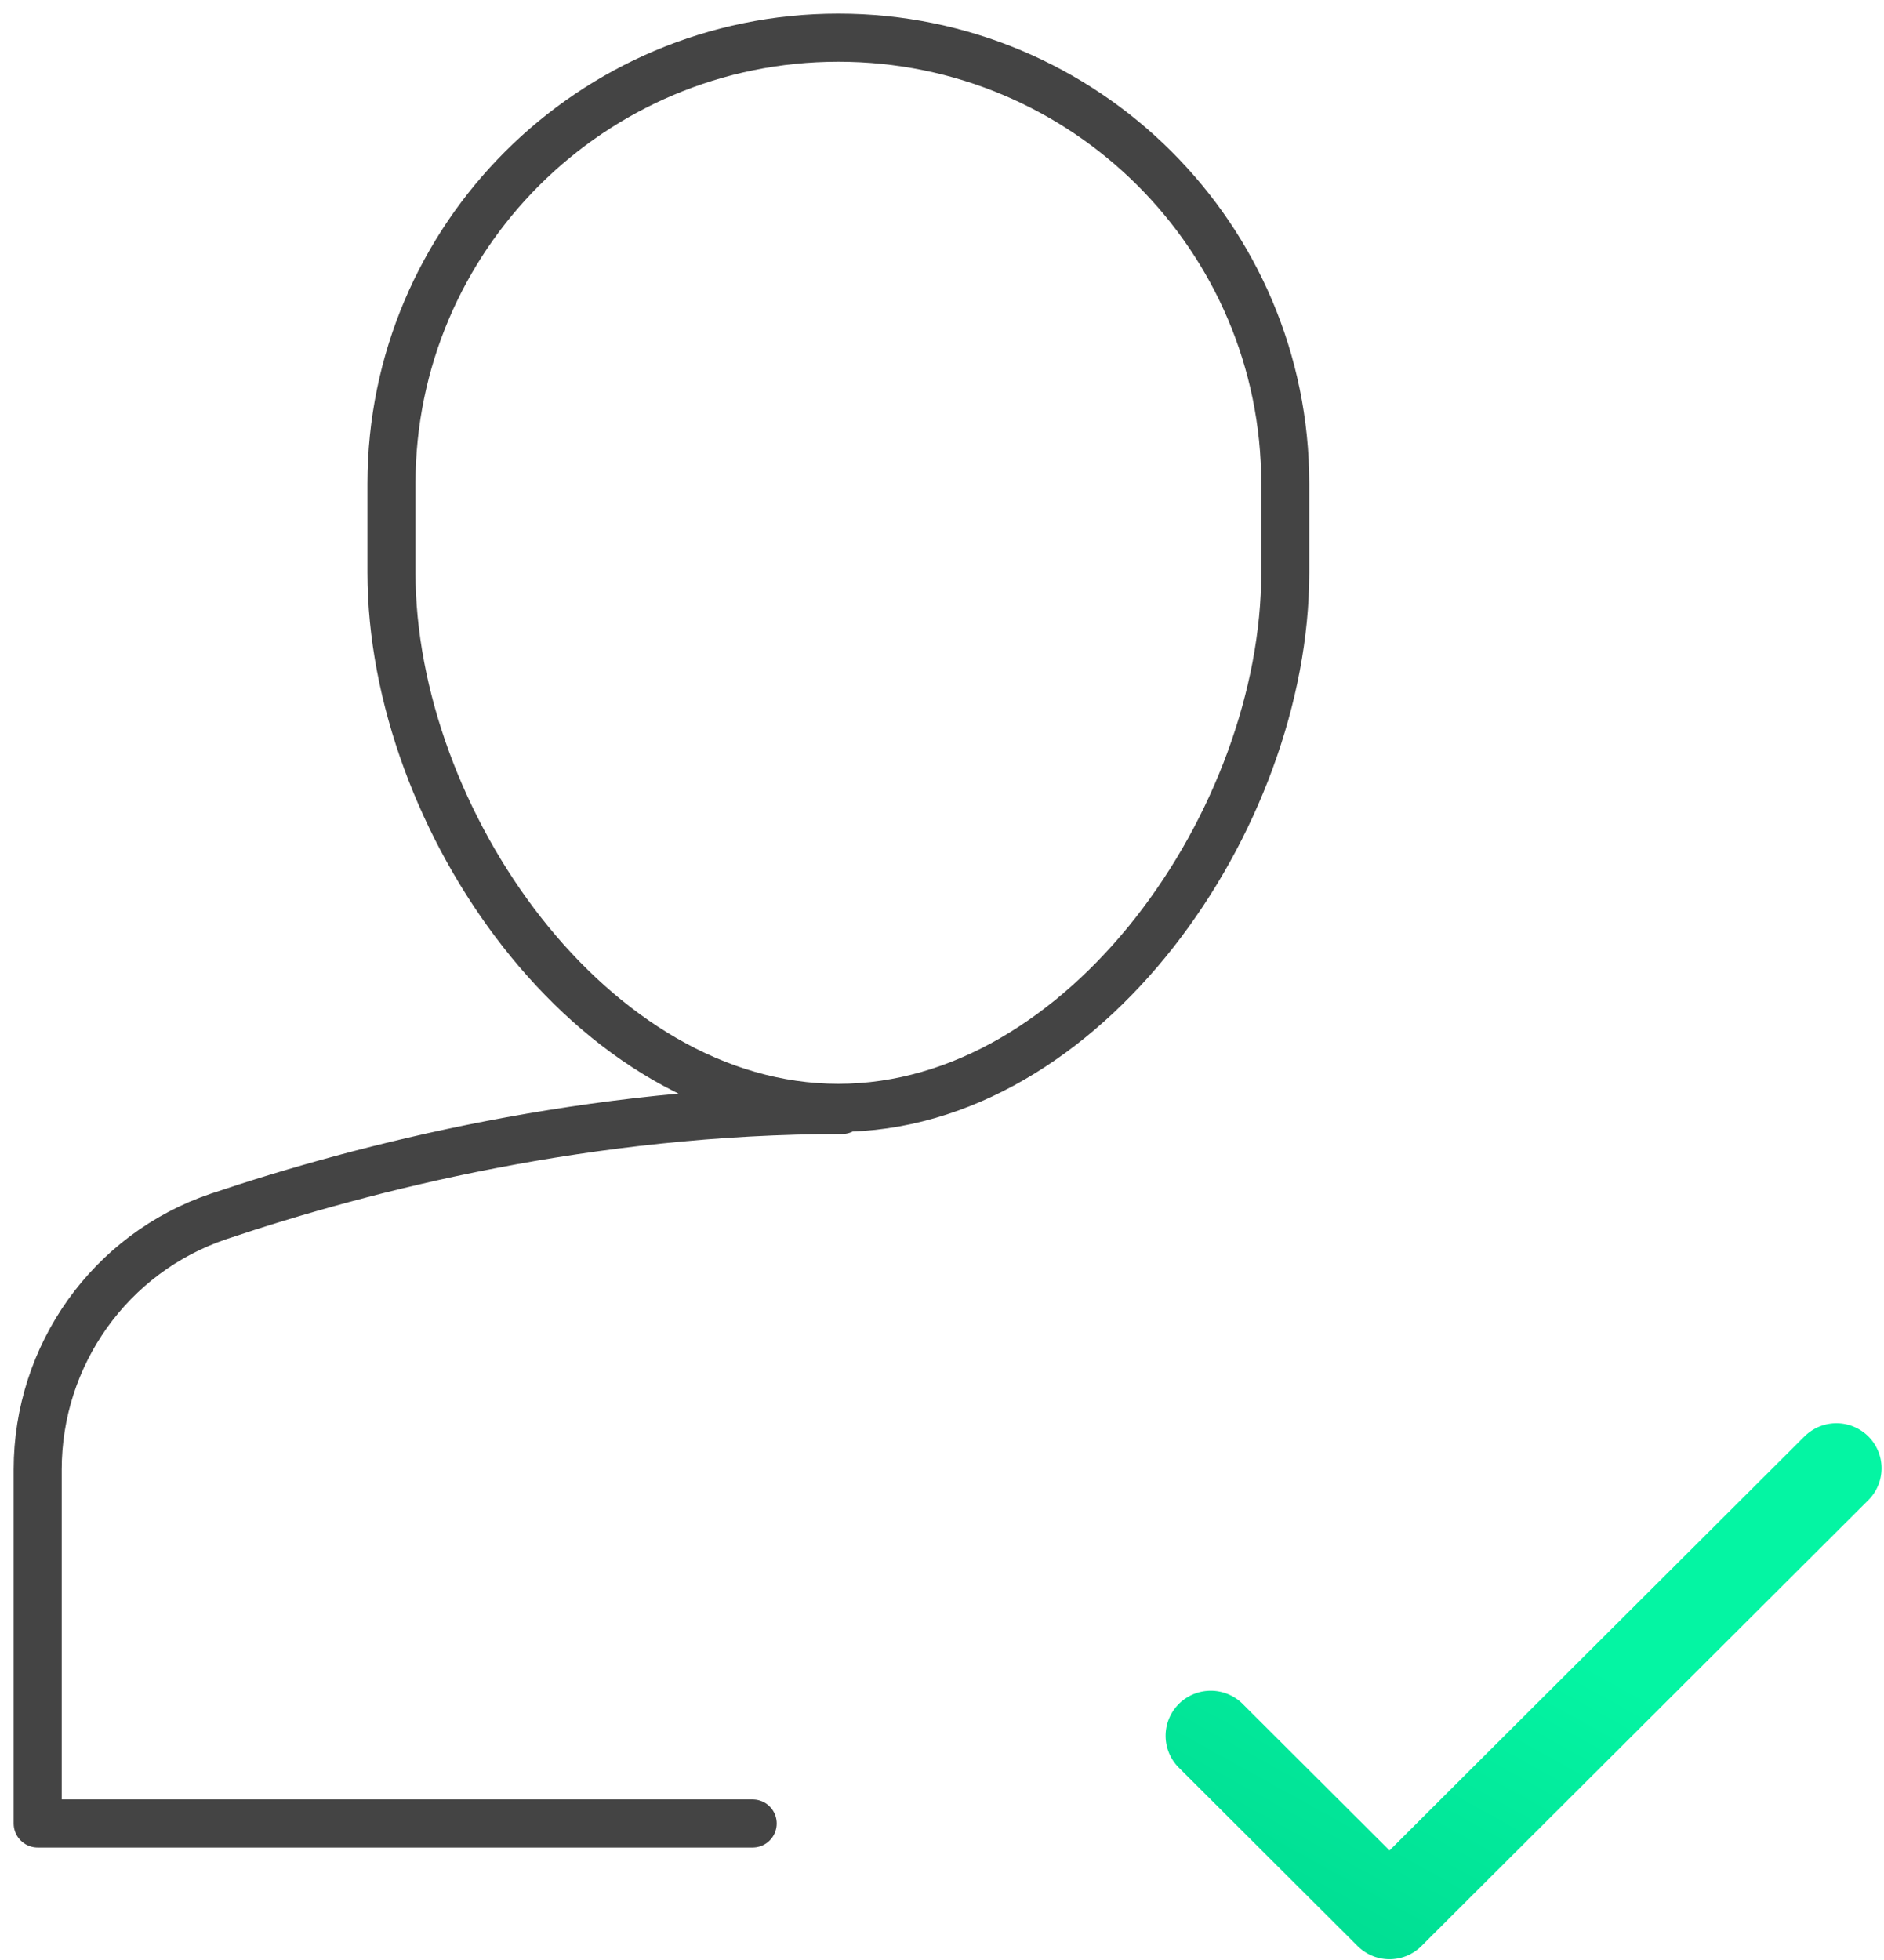
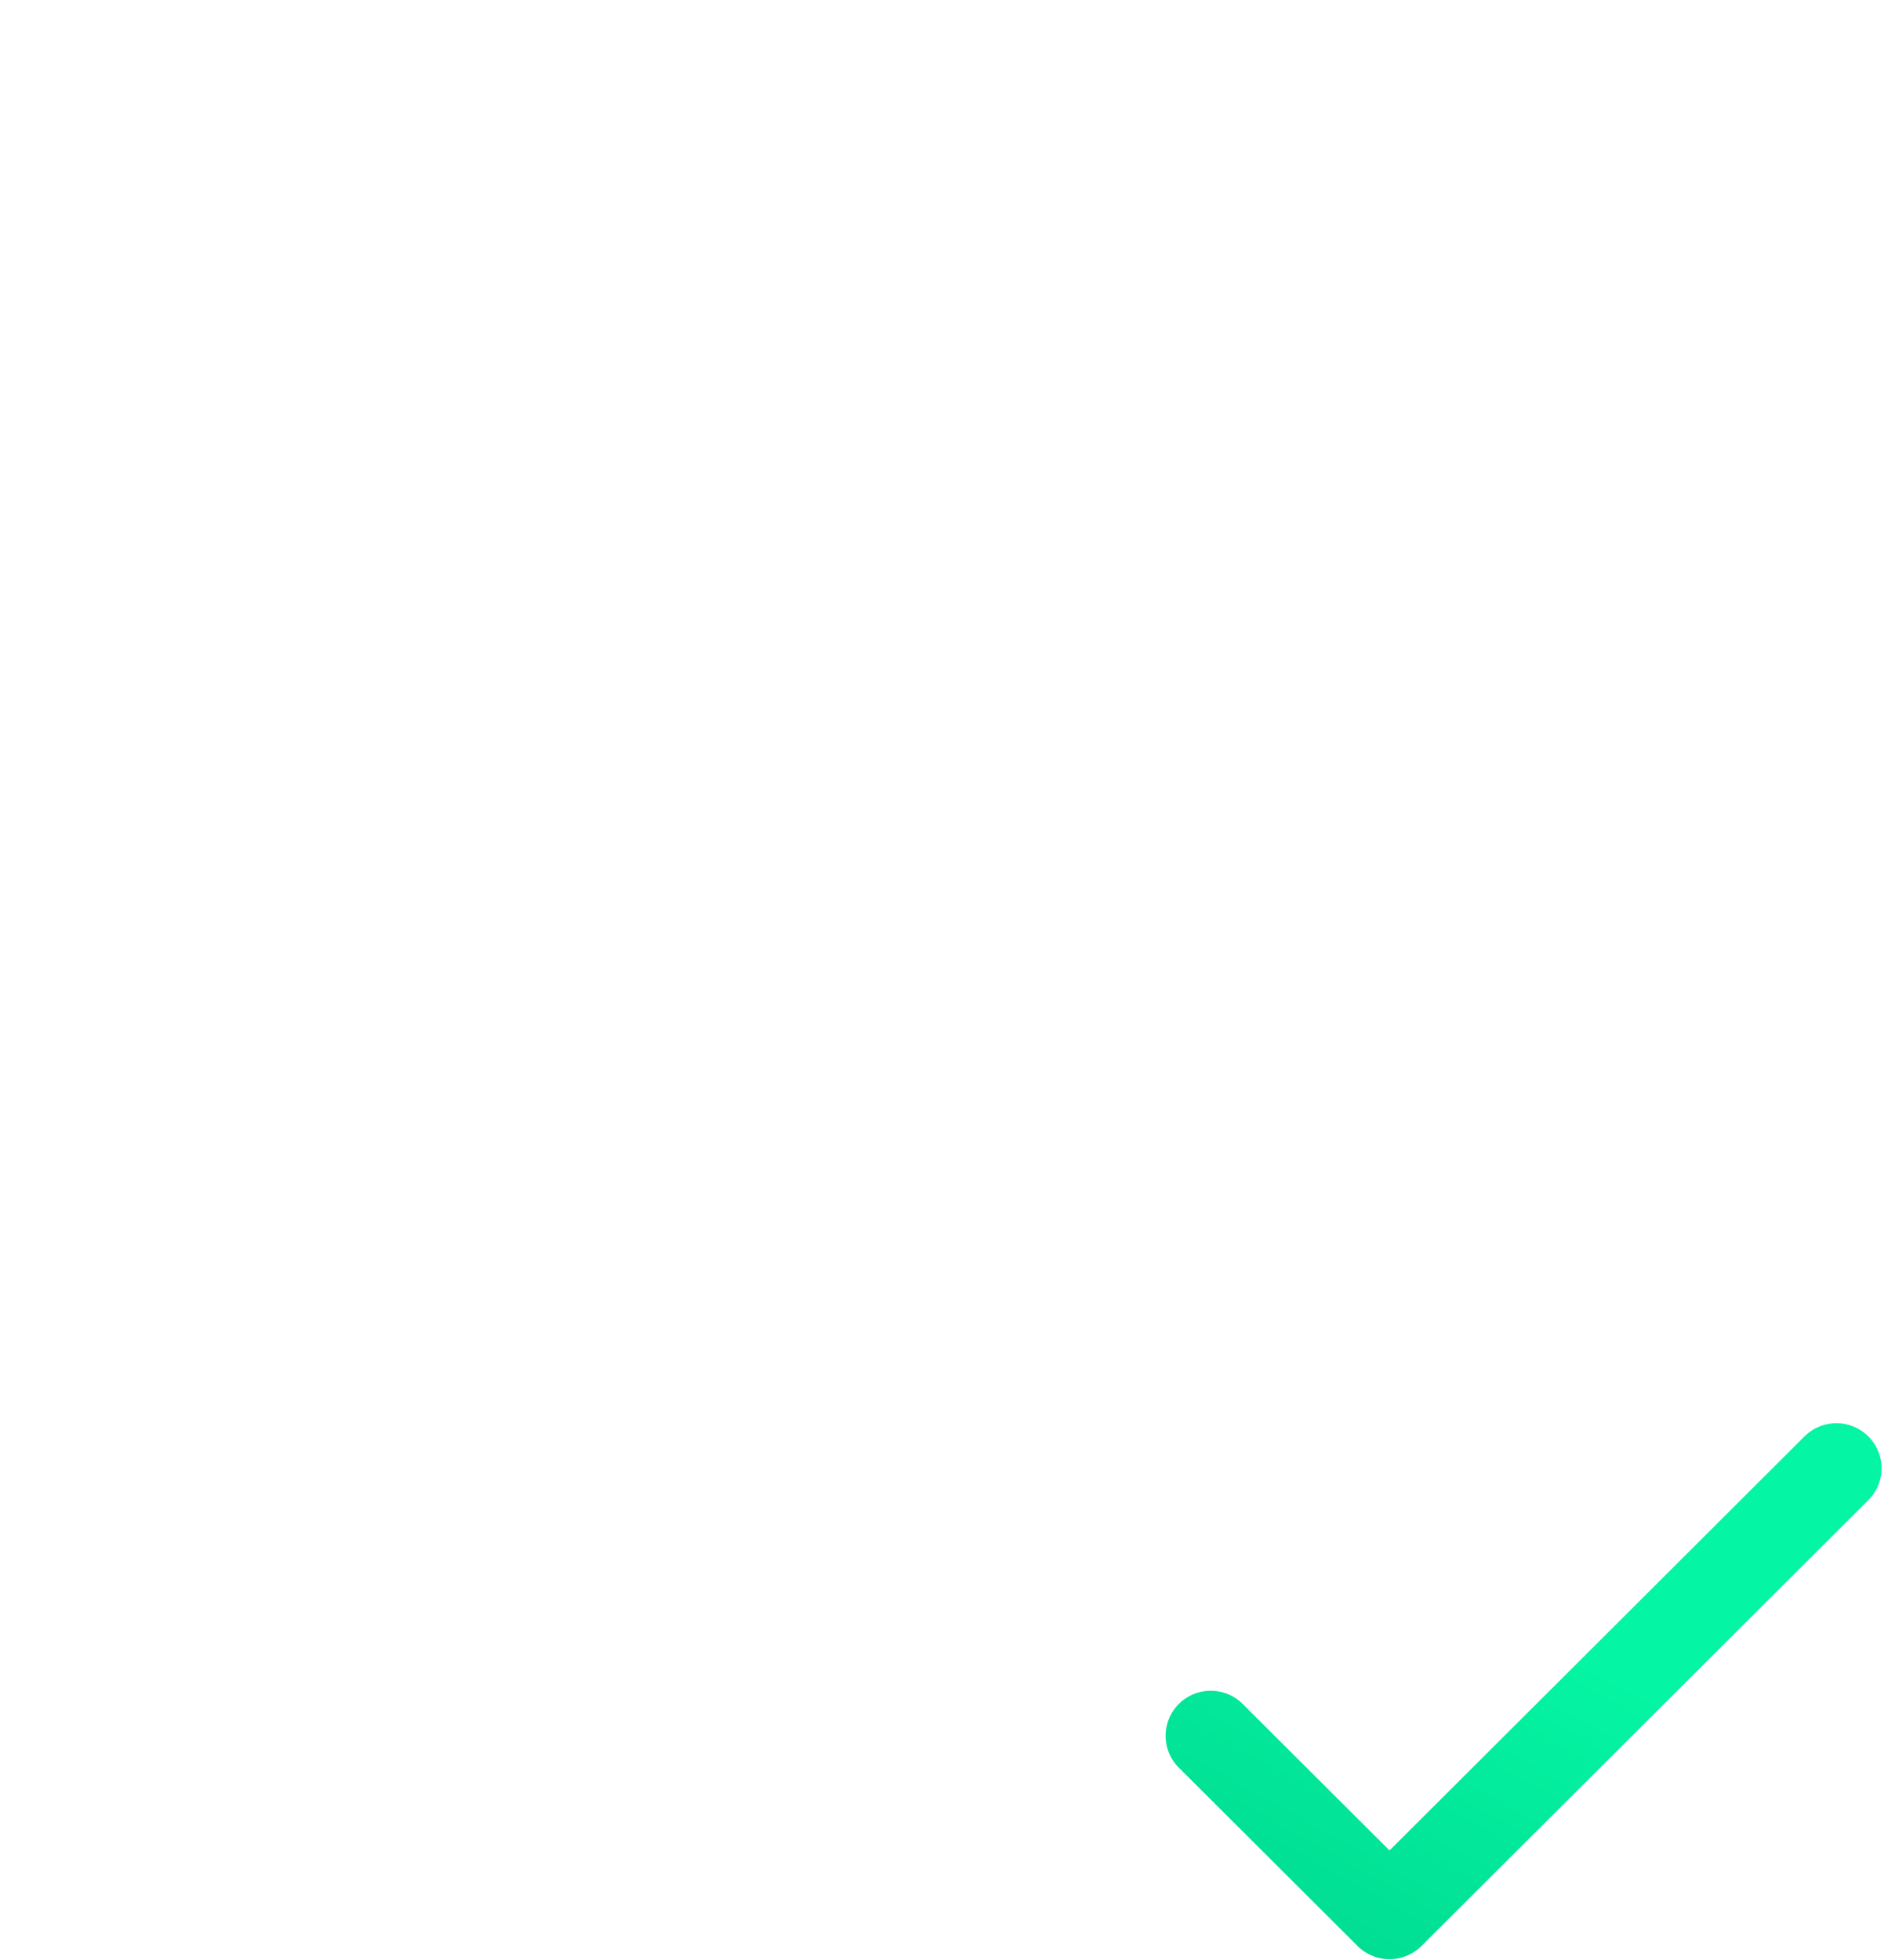
<svg xmlns="http://www.w3.org/2000/svg" width="100" height="104" viewBox="0 0 100 104">
  <defs>
    <linearGradient id="a" x1="29.579%" x2="66.558%" y1="100%" y2="50%">
      <stop offset="0%" stop-color="#01DE93" />
      <stop offset="100%" stop-color="#04F5A3" />
    </linearGradient>
  </defs>
  <g fill="none" fill-rule="evenodd">
-     <path stroke="#444" stroke-linecap="round" stroke-linejoin="round" stroke-width="2.55" d="M44.697 58.897c-13.398 0-25.282 3.02-33.09 5.646C5.843 66.488 2 71.906 2 77.978v18.778h37.952M44.499 58.784c-13.098 0-23.72-15.327-23.72-28.392V25.66C20.779 12.595 31.4 2 44.499 2c13.098 0 23.72 10.595 23.72 23.66v4.732c0 13.065-10.622 28.392-23.72 28.392z" />
    <path fill="url(#a)" fill-rule="nonzero" d="M93.78 74.218a2.401 2.401 0 0 1 3.389 0 2.386 2.386 0 0 1 0 3.38l-23.72 23.66a2.401 2.401 0 0 1-3.39 0l-9.488-9.463a2.386 2.386 0 0 1 0-3.381 2.401 2.401 0 0 1 3.39 0l7.793 7.773 22.025-21.969z" transform="translate(2 2)" />
  </g>
</svg>